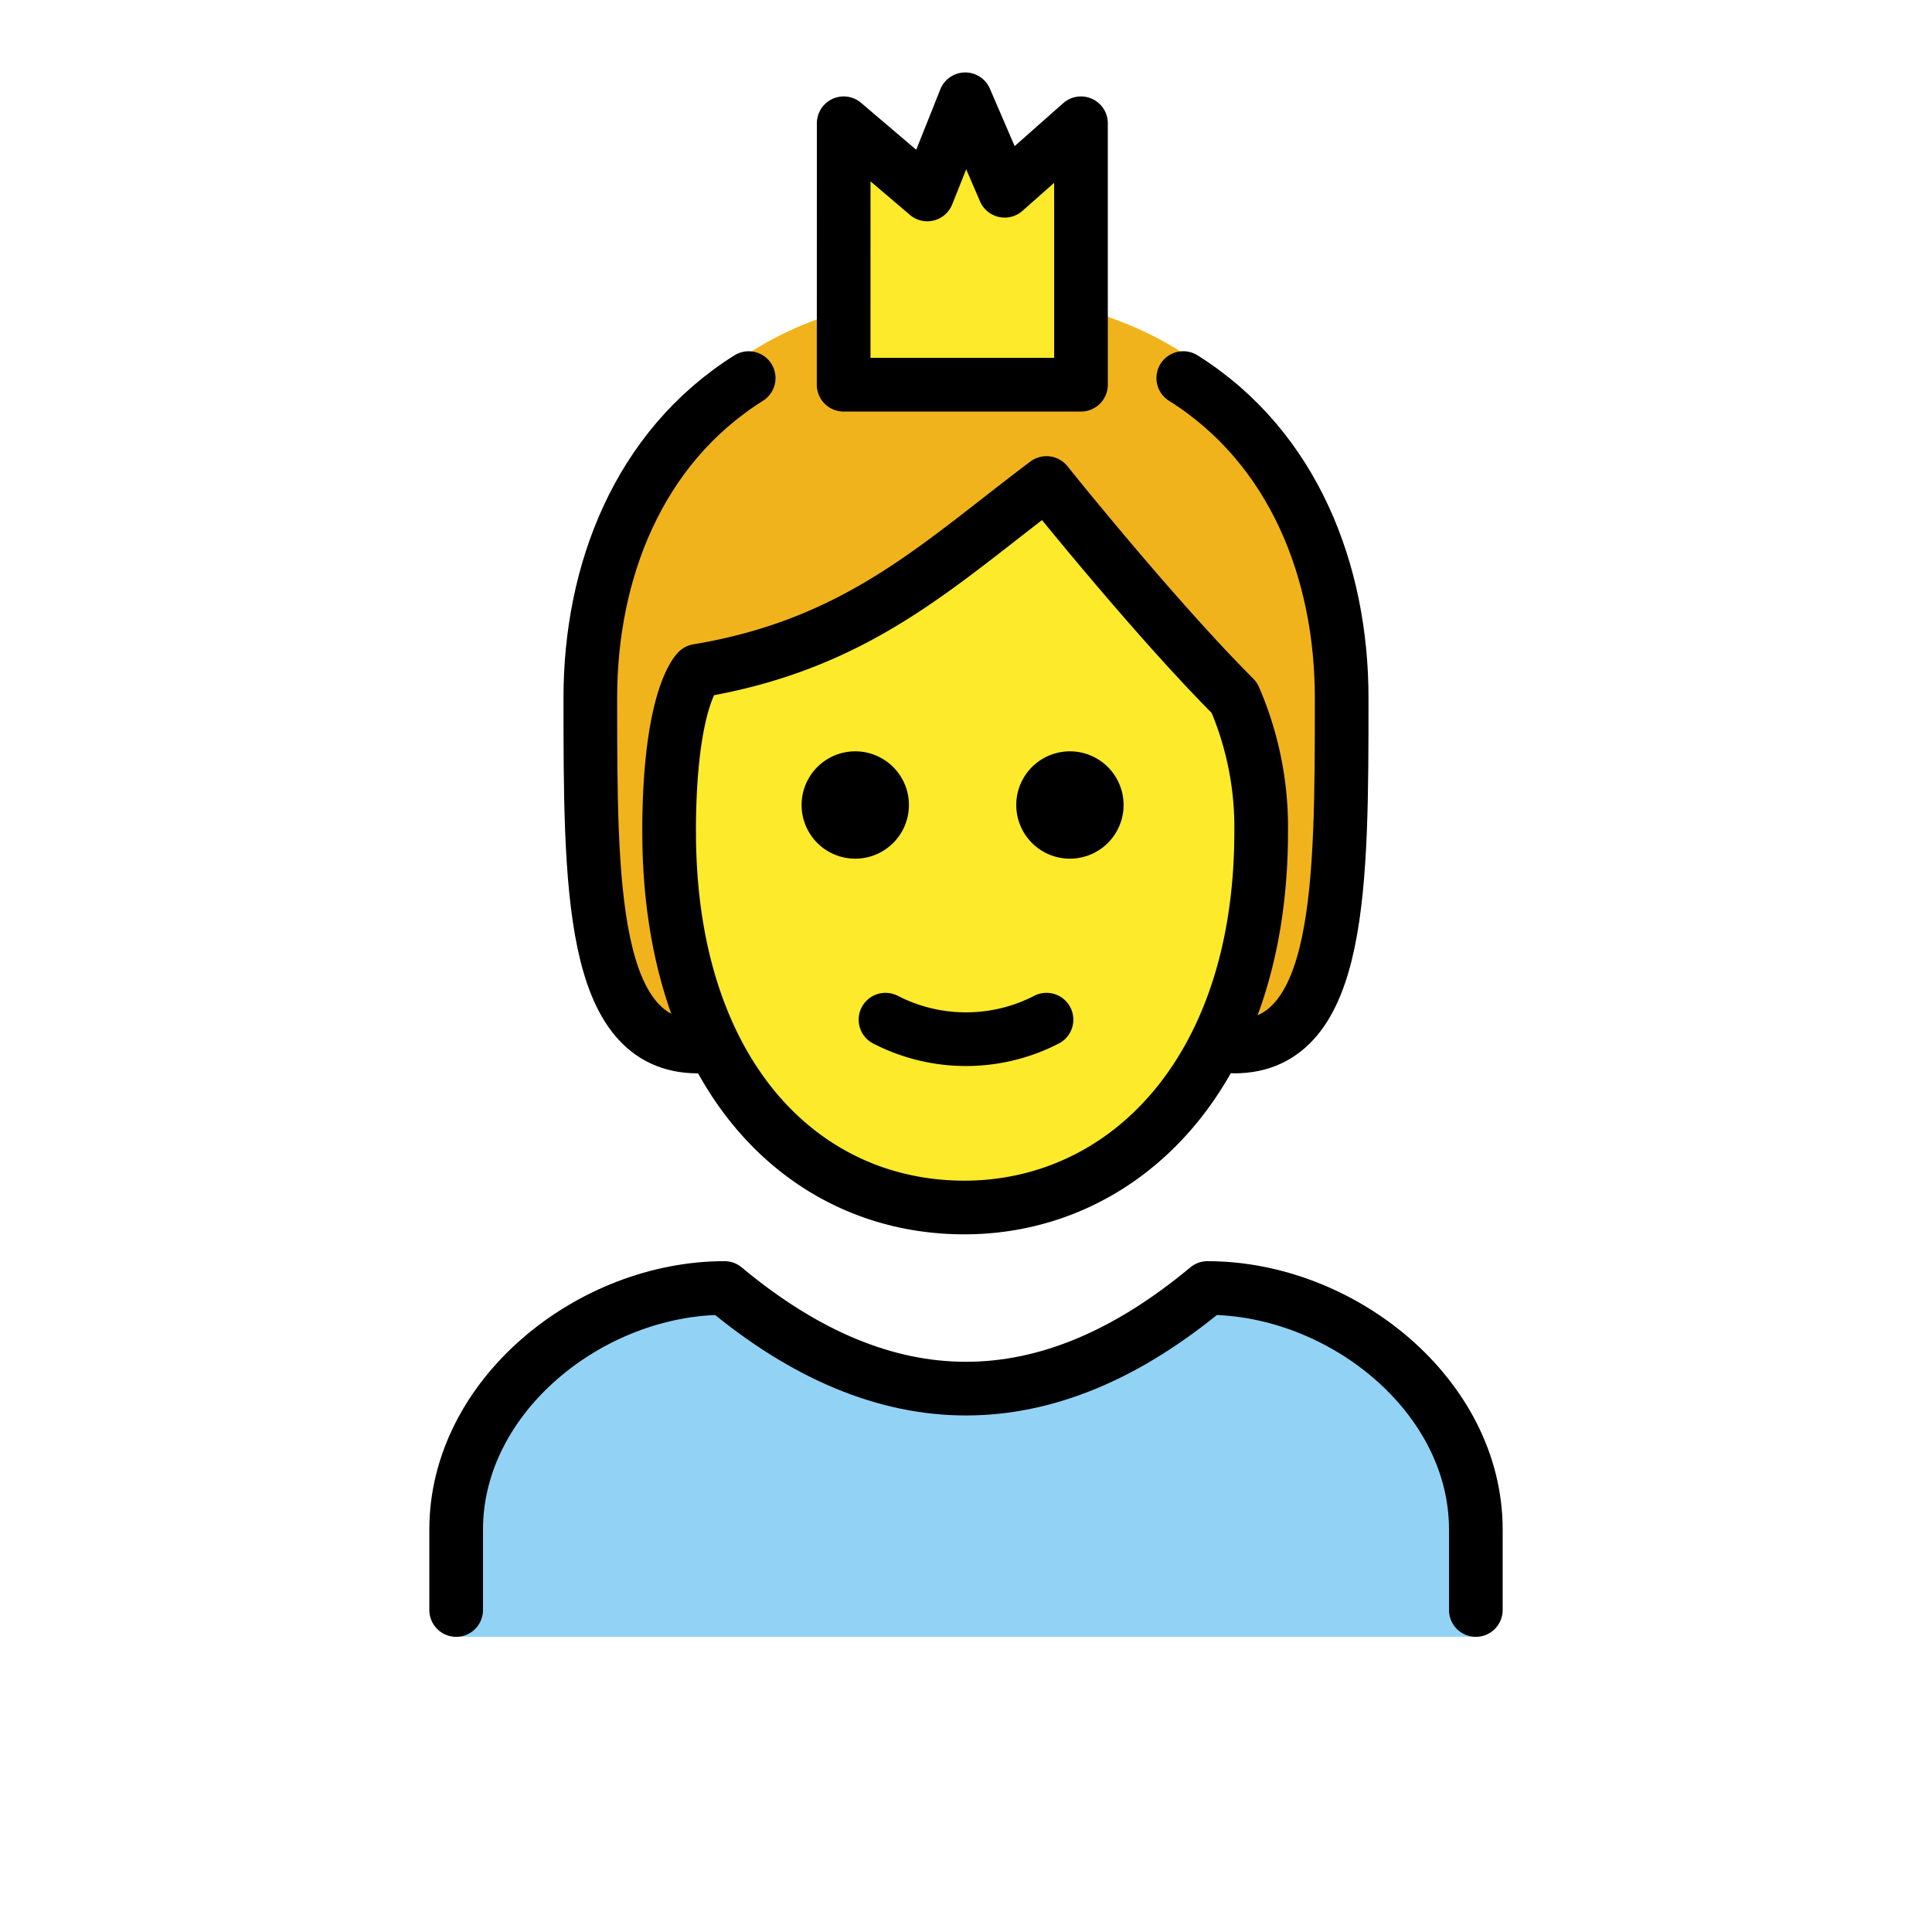
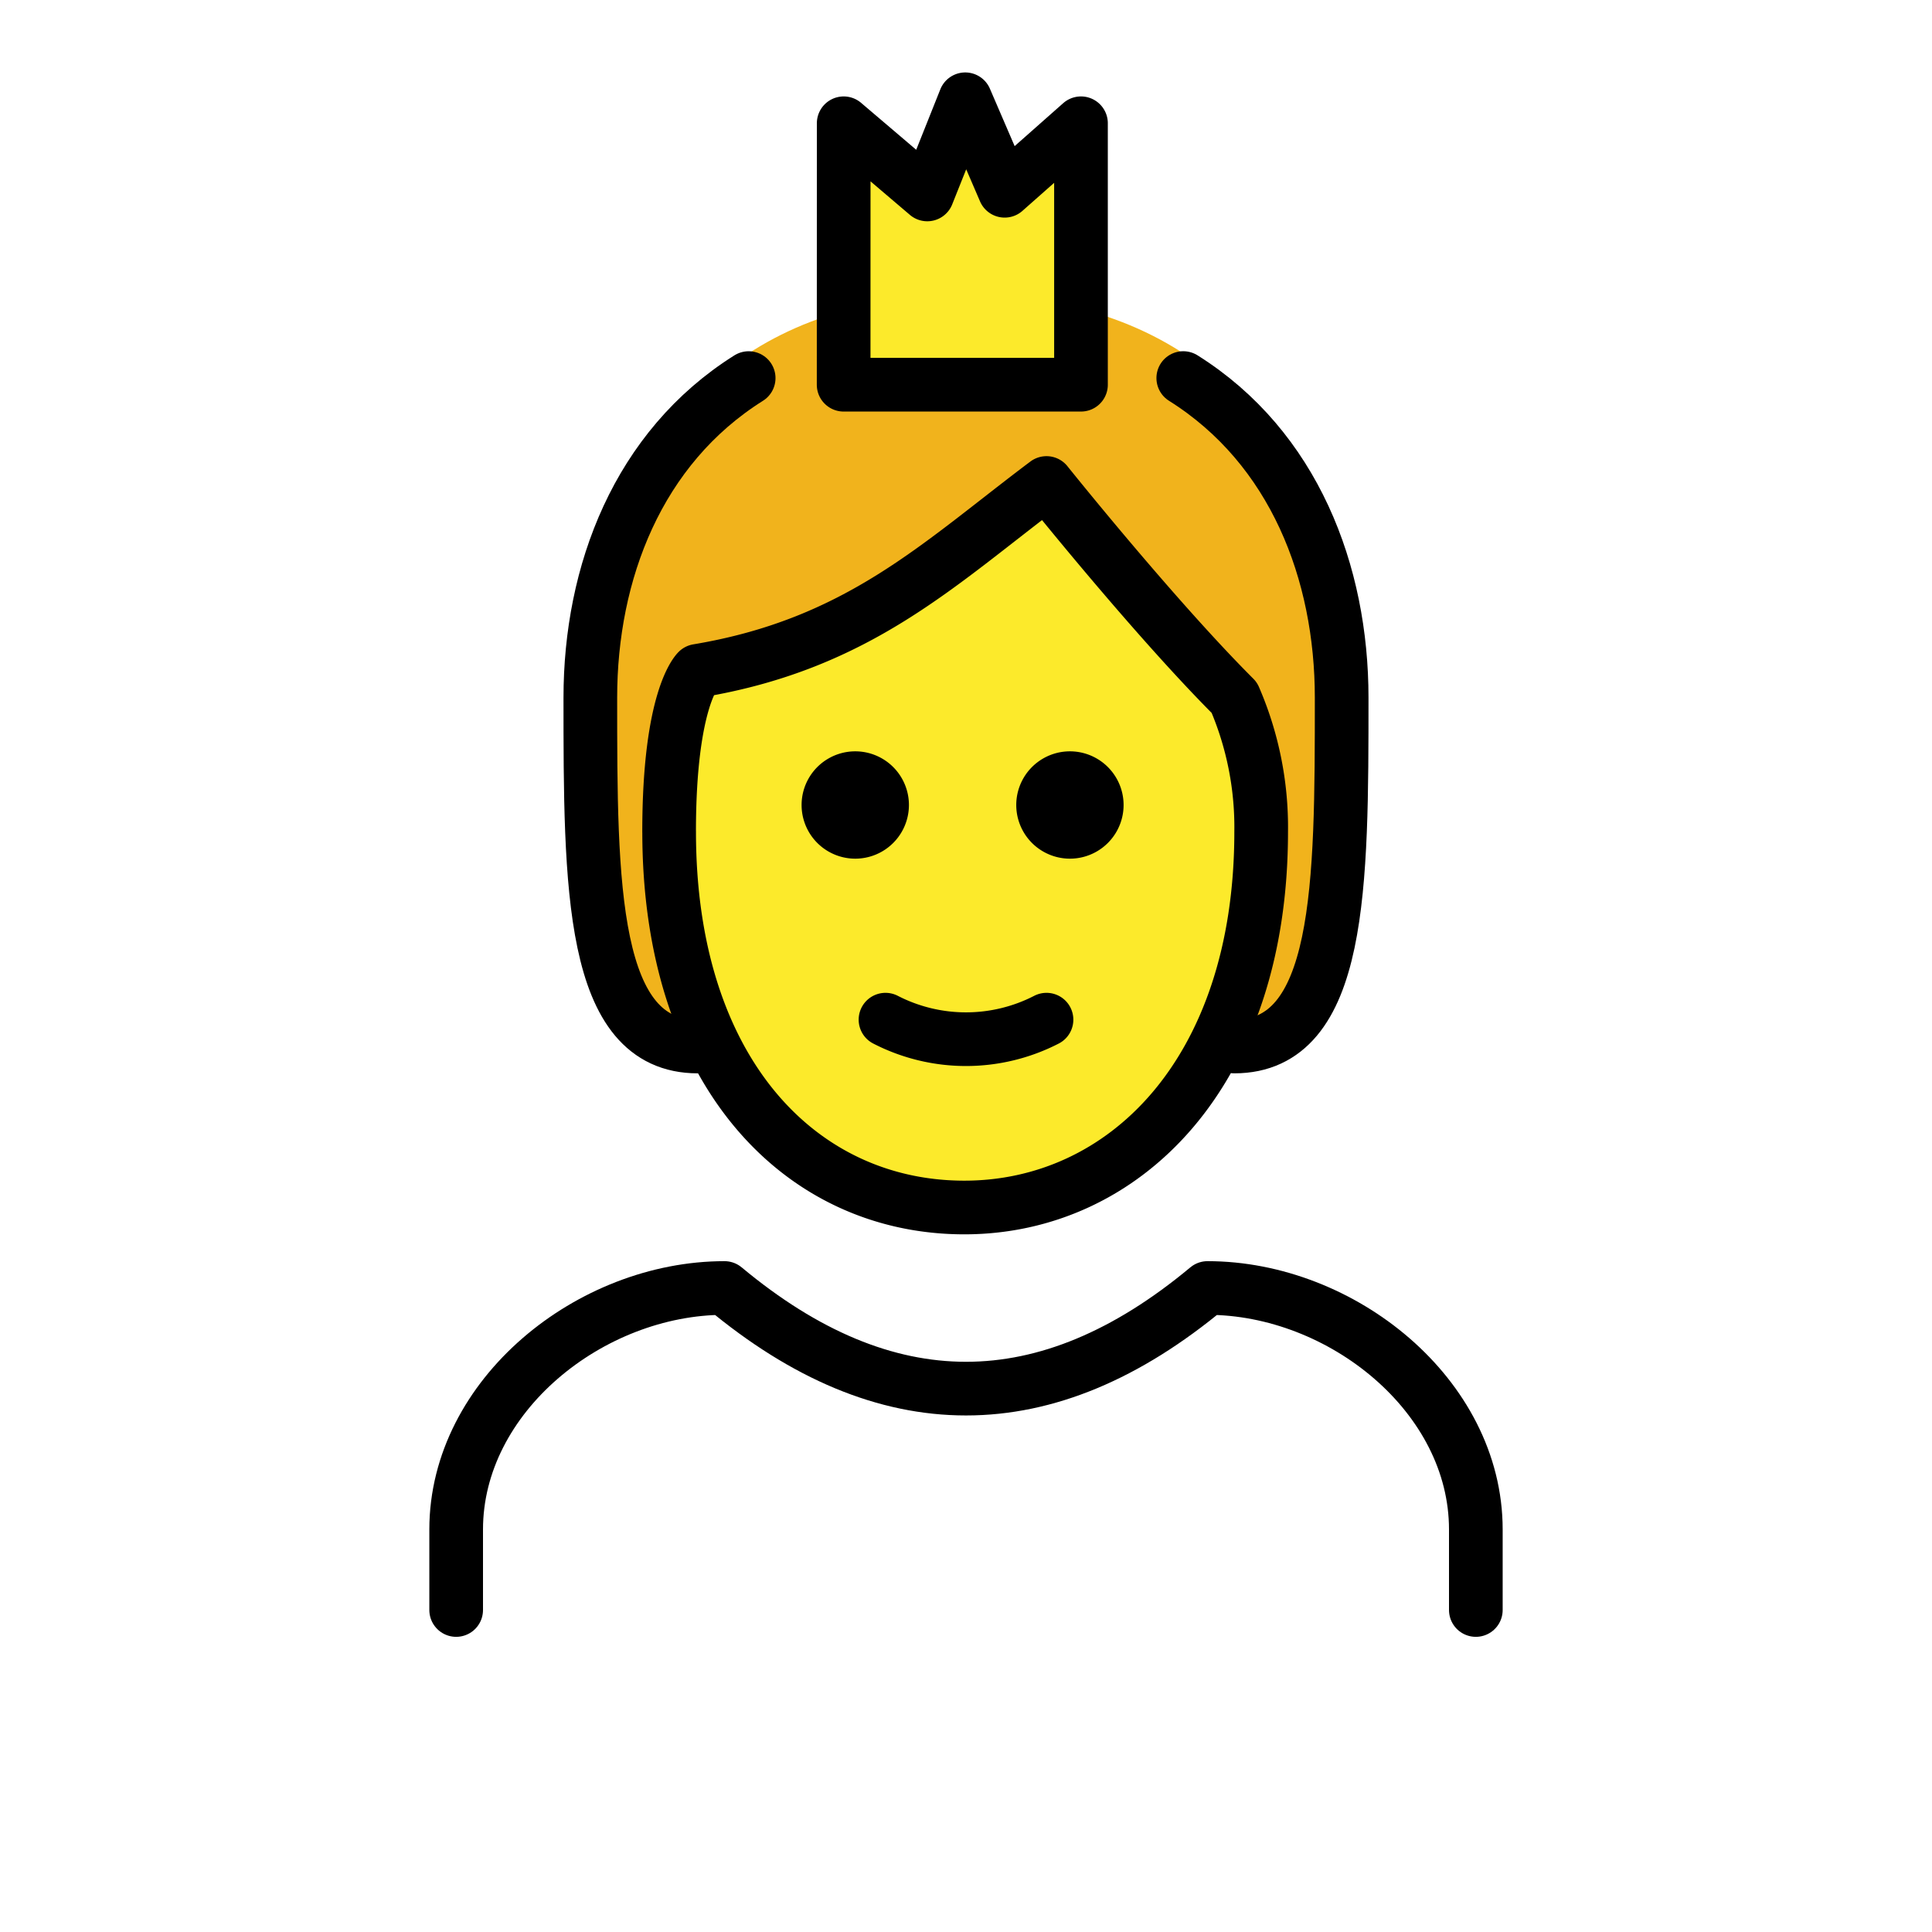
<svg xmlns="http://www.w3.org/2000/svg" width="800" height="800" viewBox="0 0 72 72">
  <path fill="#fcea2b" d="m31.44 14.337l.002-9.743l3.115 2.652L35.972 3.7l1.469 3.409l2.844-2.515v9.743z" />
-   <path fill="#92d3f5" d="M17 61v-4c0-4.994 5.008-9 10-9c6 5 12 5 18 0c4.994 0 10 4.006 10 9v4" />
  <path fill="#fcea2b" d="M24.937 31c0 9 4.936 14 11 14C41.872 45 47 40 47 31a12.137 12.137 0 0 0-1-5c-3-3-7-8-7-8c-4 3-7 6-13 7c0 0-1.064 1-1.064 6" />
  <path fill="#f1b31c" d="M31.44 11.585C24.764 13.45 22 19.485 22 25.518C22 32.779 22 39 26 39l-.785-5.786l.552-7.739l8.43-4.007l5.252-2.971L46 26l.977 6L46 39c4 0 4-6.222 4-13.481c0-6.117-2.84-12.233-9.715-14.007v2.825H31.44z" />
  <path fill="none" stroke="#000" stroke-linecap="round" stroke-linejoin="round" stroke-width="2" d="M44.097 14.089C48.23 16.684 50 21.342 50 26c0 7 0 13-4 13m-20 0c-4 0-4-6-4-13c0-4.657 1.77-9.315 5.901-11.91M17 60v-3c0-4.994 5.008-9 10-9c6 5 12 5 18 0c4.994 0 10 4.006 10 9v3" />
  <path d="M41.873 30a2 2 0 1 1-4 0a2 2 0 0 1 4 0m-8 0a2 2 0 1 1-4 0a2 2 0 0 1 4 0" />
  <path fill="none" stroke="#000" stroke-linejoin="round" stroke-width="2" d="M24.937 31c0 9 4.936 14 11 14C41.872 45 47 40 47 31a12.137 12.137 0 0 0-1-5c-3-3-7-8-7-8c-4 3-7 6-13 7c0 0-1.064 1-1.064 6Z" />
  <path fill="none" stroke="#000" stroke-linecap="round" stroke-linejoin="round" stroke-width="2" d="M33 38a6.55 6.55 0 0 0 6 0m-7.56-23.663l.002-9.743l3.115 2.652L35.972 3.7l1.469 3.409l2.844-2.515v9.743z" />
</svg>